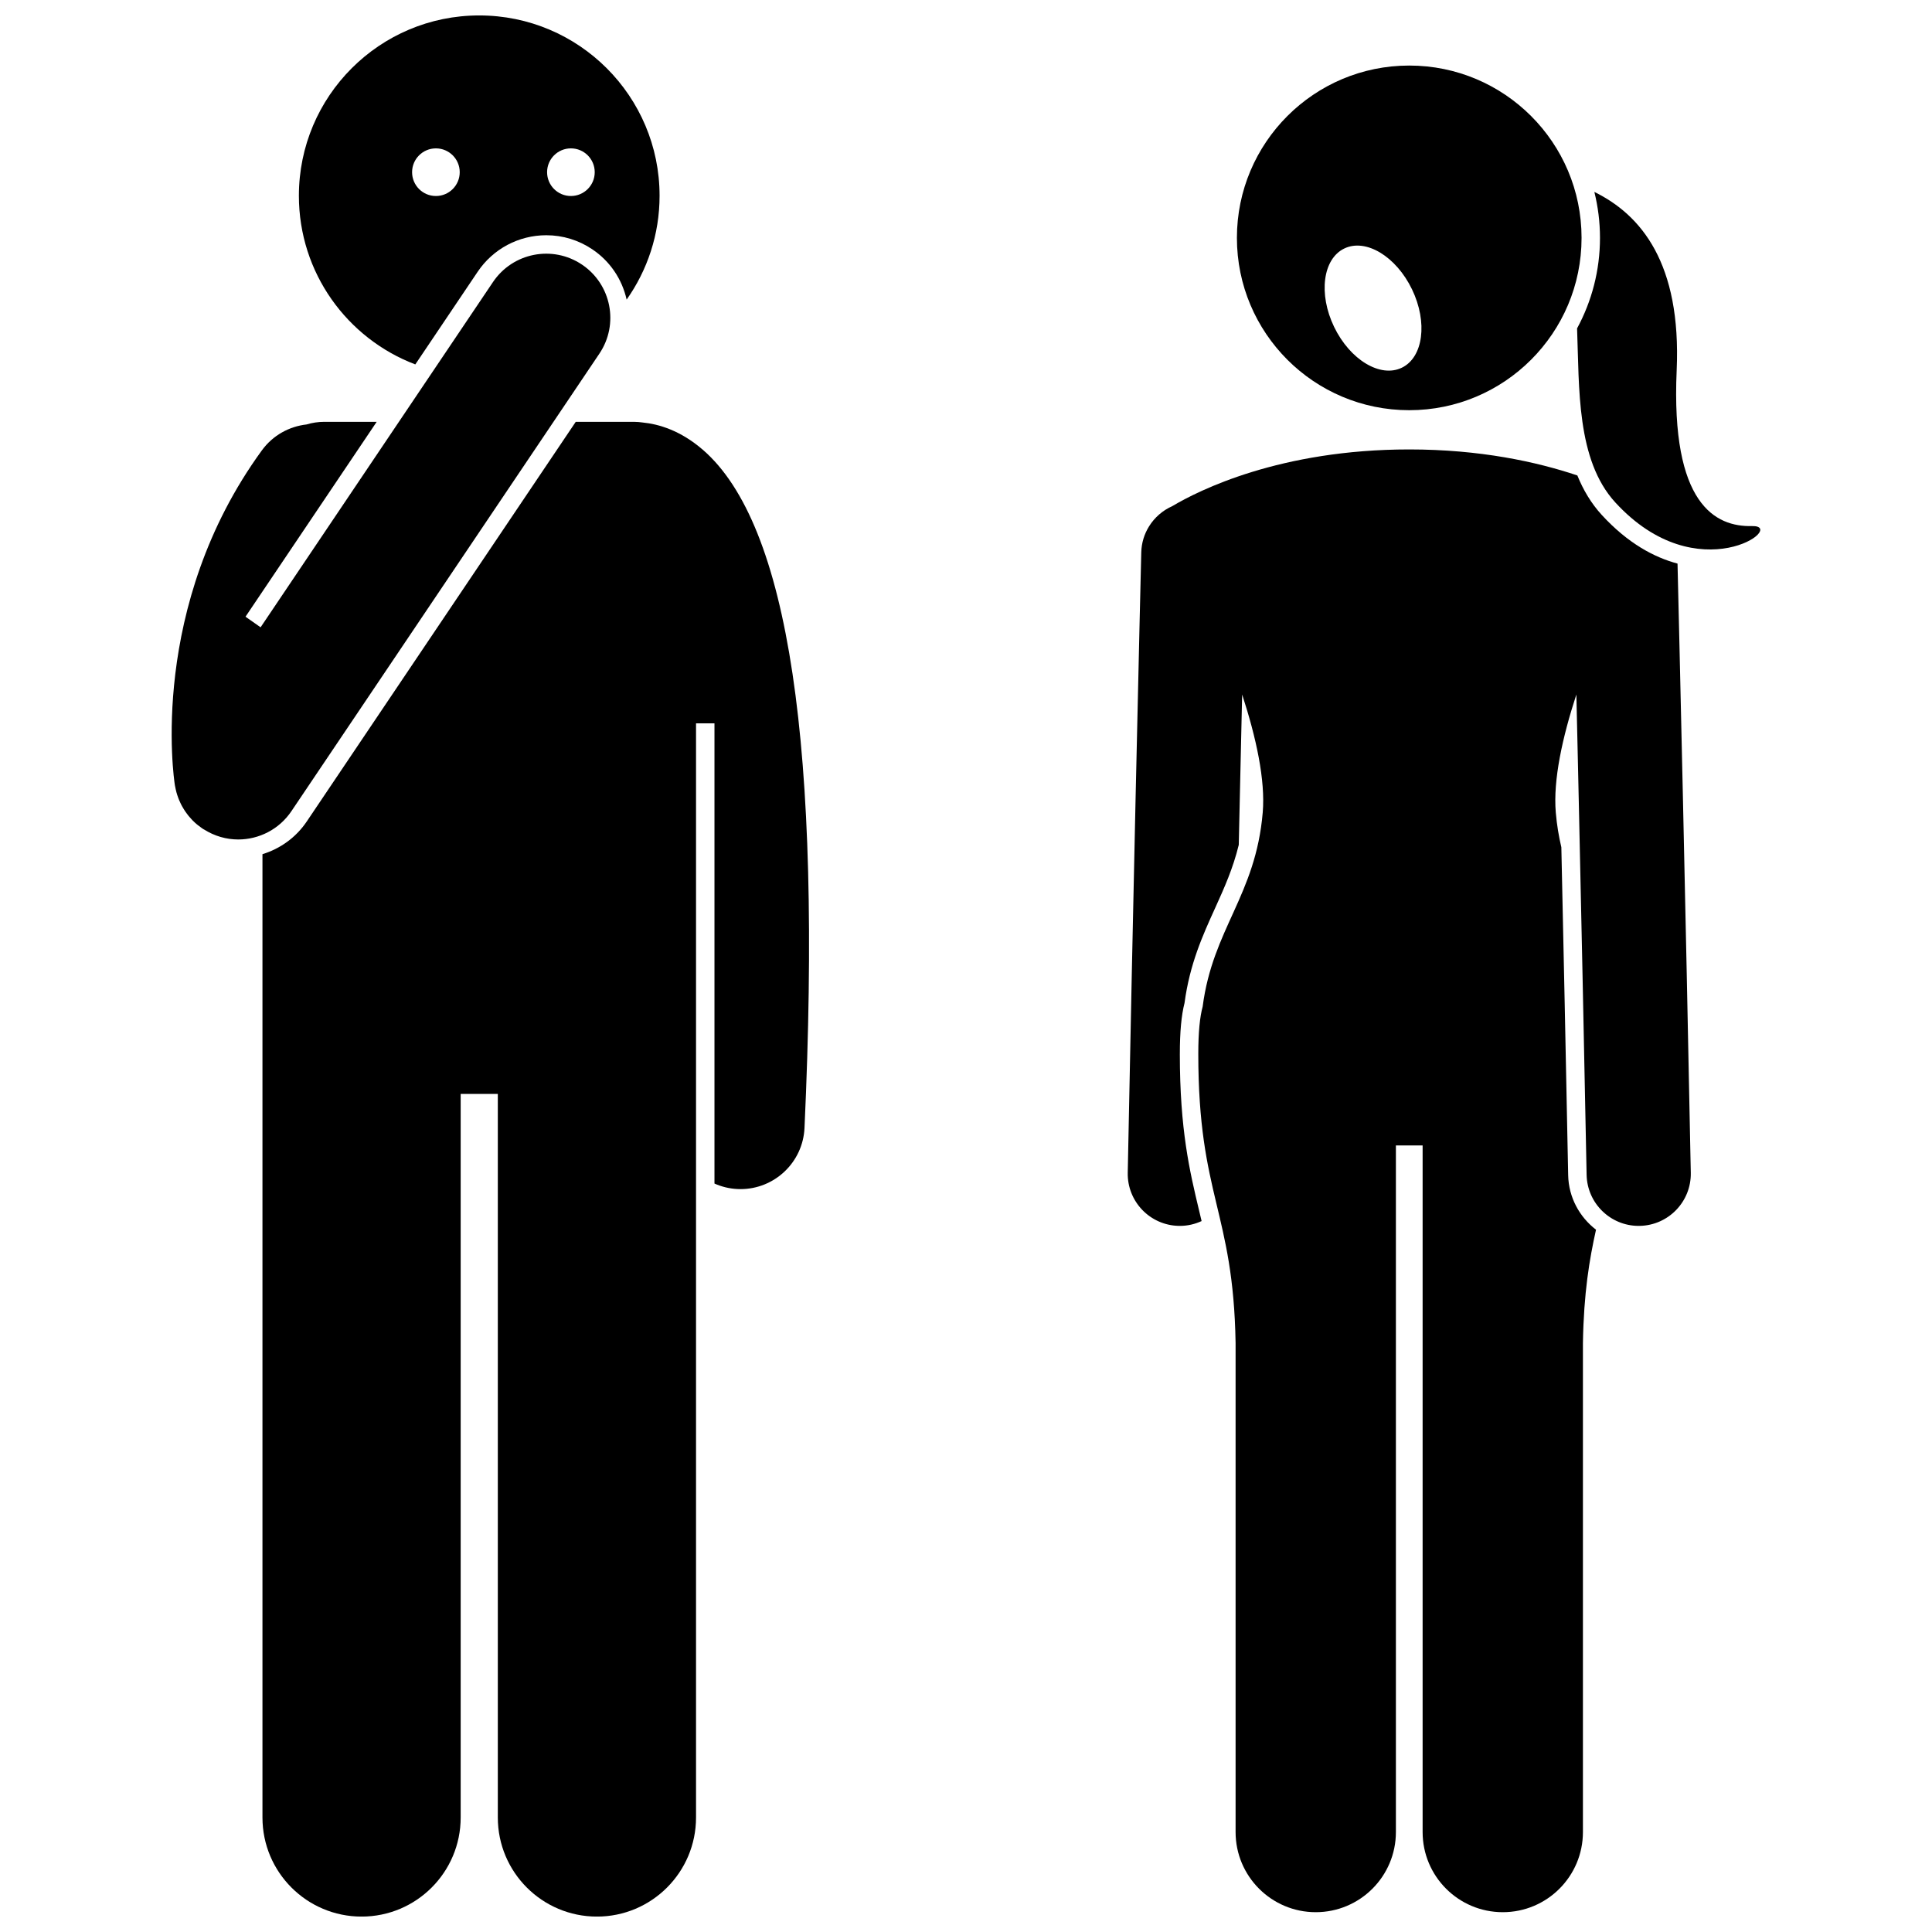
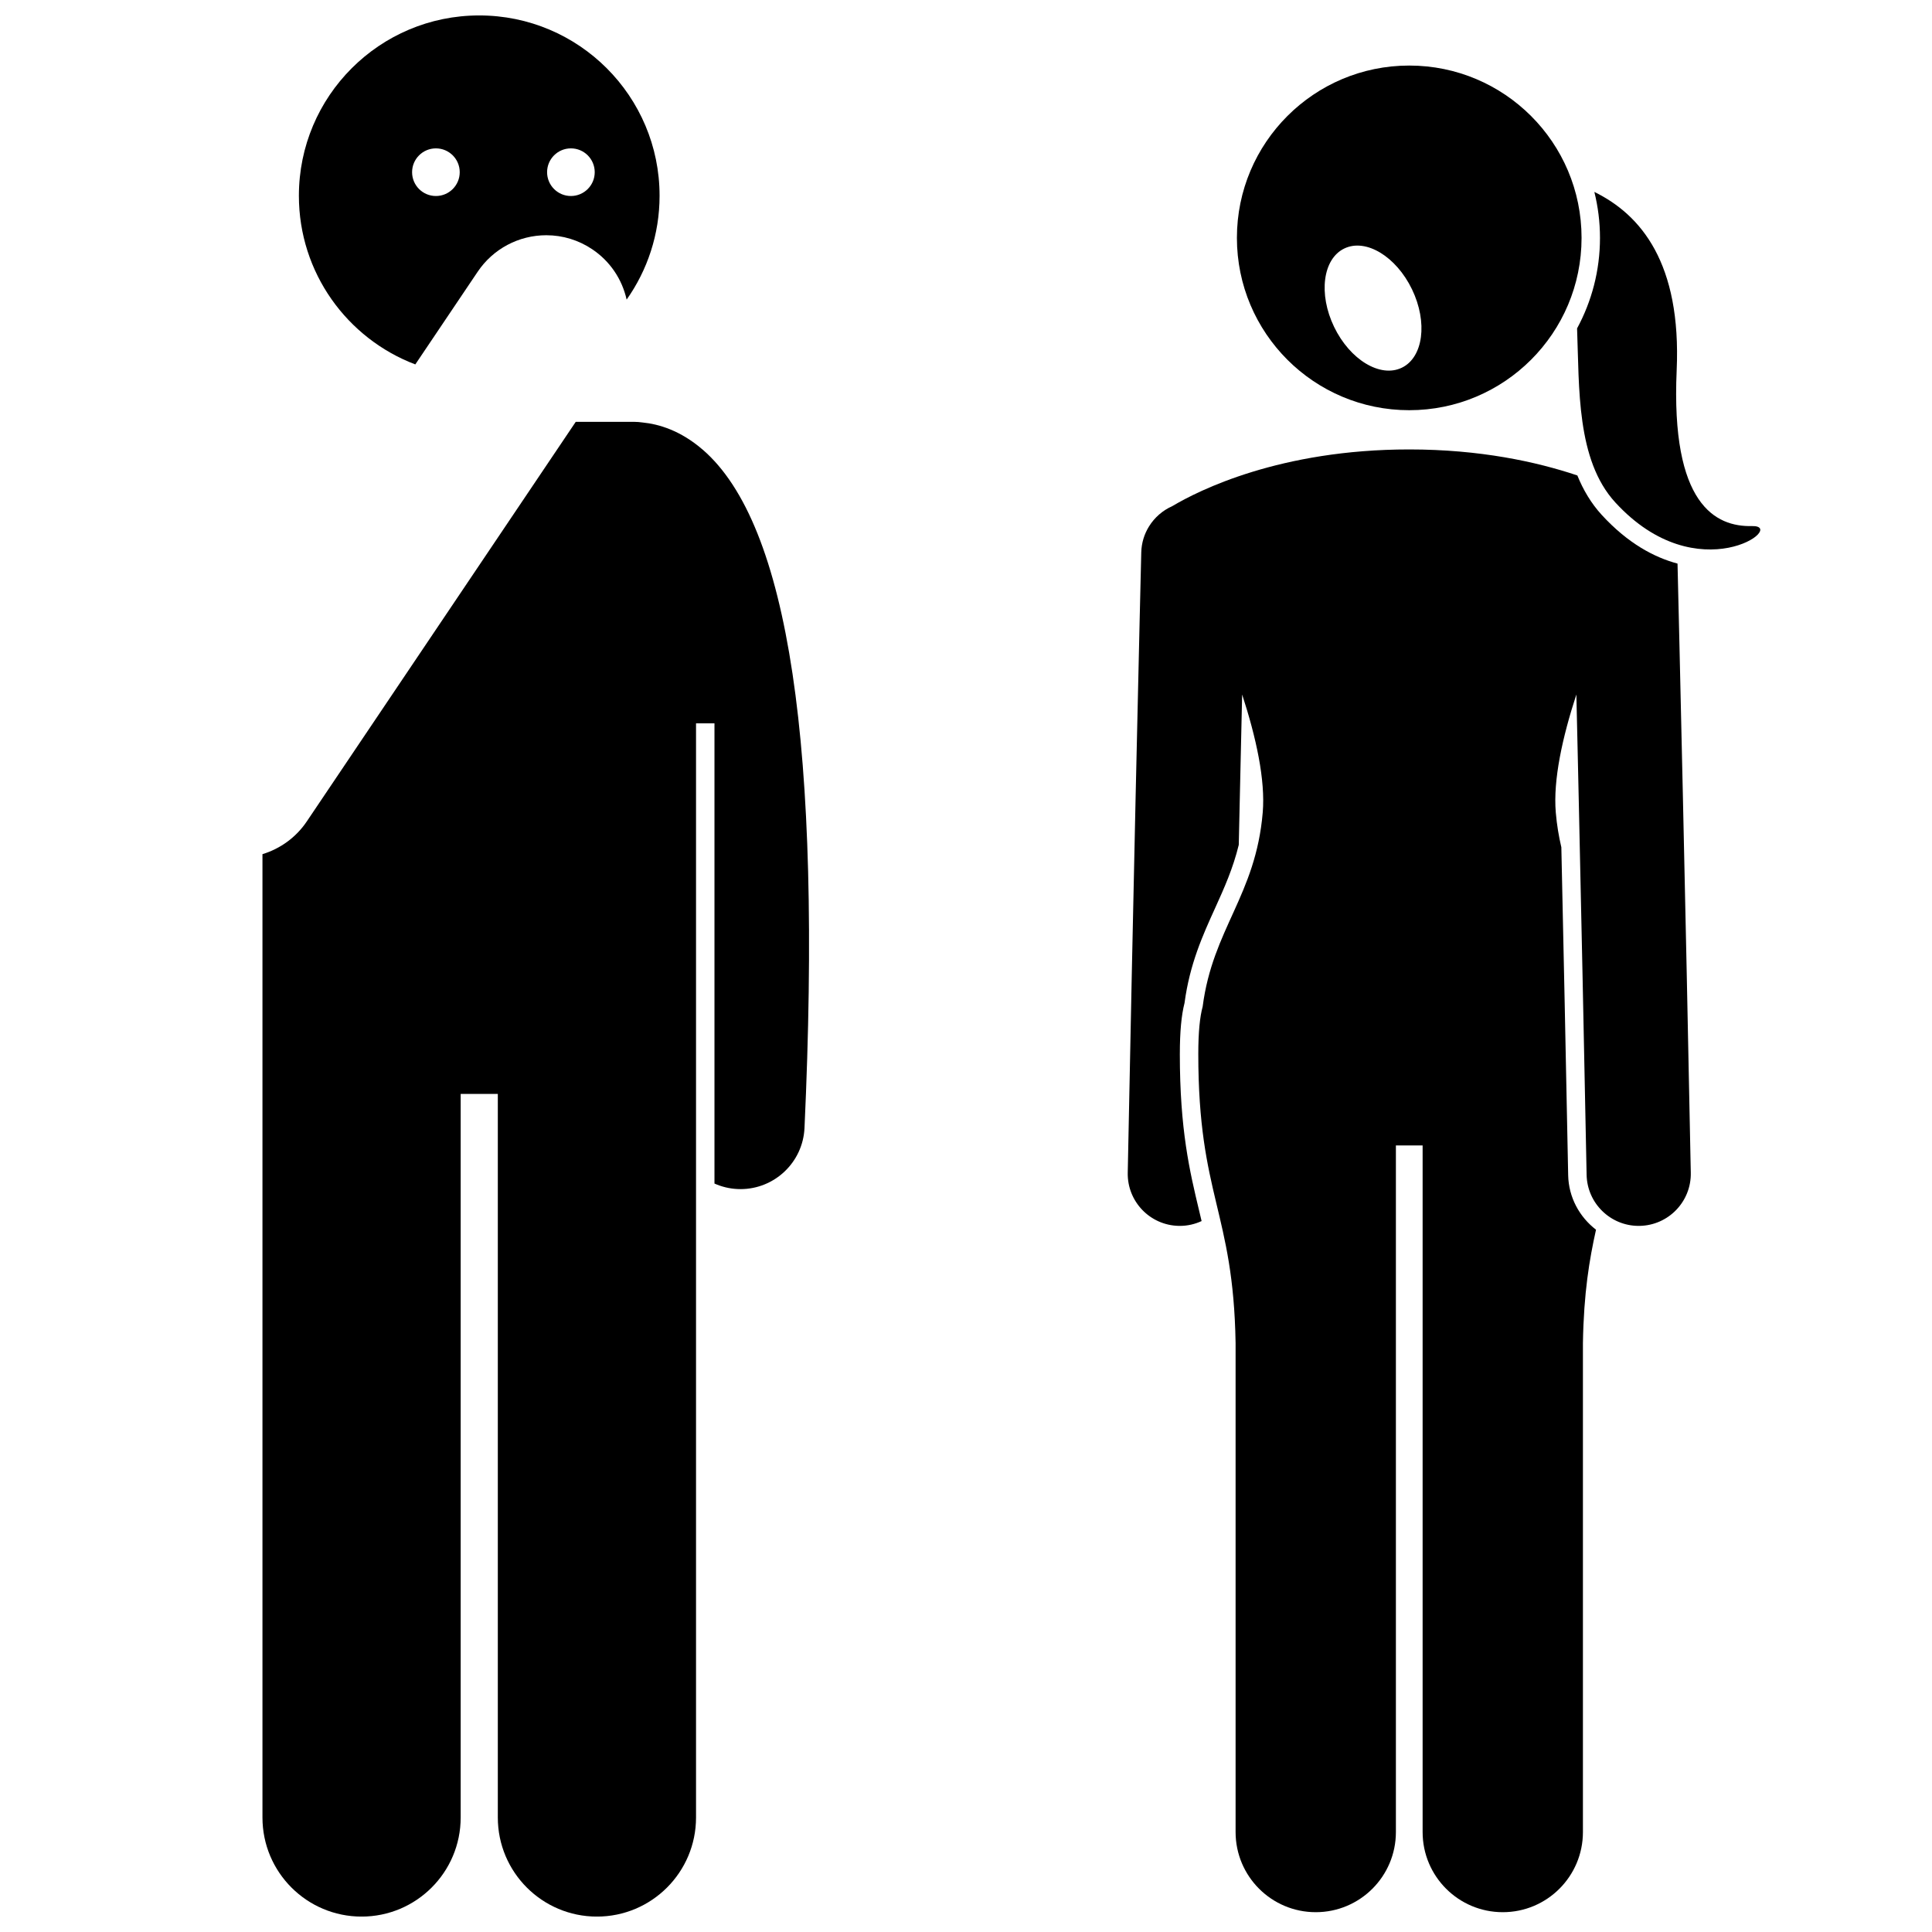
<svg xmlns="http://www.w3.org/2000/svg" width="800px" height="800px" version="1.1" viewBox="144 144 512 512">
  <defs>
    <clipPath id="b">
      <path d="m213 255h146v396.9h-146z" />
    </clipPath>
    <clipPath id="a">
      <path d="m223 148.09h96v92.906h-96z" />
    </clipPath>
  </defs>
  <path d="m456.67 423.3c0-5.82 0.406-10.242 1.242-13.488 1.391-10.379 4.809-17.902 8.117-25.184 2.43-5.352 4.746-10.52 6.258-16.73 0.086-3.918 0.172-7.738 0.254-11.438 0.086-3.777 0.164-7.43 0.246-10.957 0.141-6.258 0.273-12.094 0.395-17.453 3.699 11.355 6.184 22.648 5.453 31.273-1.867 22.016-13.25 30.809-15.918 51.441-0.738 2.703-1.156 6.734-1.156 12.543 0 37.711 9.297 41.652 9.883 76.59v129.61c0 11.734 9.516 21.242 21.242 21.242 11.734 0 21.242-9.508 21.242-21.242v-181.96h7.082v181.96c0 11.734 9.512 21.242 21.242 21.242 11.734 0 21.242-9.508 21.242-21.242v-129.61c0.223-13.312 1.711-22.121 3.469-30.016-4.375-3.356-7.266-8.578-7.379-14.453-0.609-31.133-1.242-61.184-1.809-86.895-0.664-2.832-1.188-5.852-1.473-9.211-0.734-8.625 1.75-19.918 5.453-31.273 0.125 5.363 0.258 11.199 0.398 17.457 0.078 3.441 0.156 7.012 0.238 10.695 0.625 28.121 1.367 62.848 2.078 99.133 0.148 7.531 6.301 13.539 13.797 13.539 0.09 0 0.184 0 0.277-0.004 7.625-0.148 13.684-6.453 13.535-14.074-0.711-36.492-1.461-71.41-2.09-99.629-0.691-31.09-1.234-53.984-1.426-61.809-6.102-1.633-13.098-5.297-20.055-12.871-2.852-3.102-4.934-6.66-6.492-10.488-10.844-3.637-25.789-6.894-44.547-6.894-34.207 0-55.738 10.828-62.809 15.031-2.543 1.133-4.68 2.992-6.137 5.336-1.254 2.012-2.012 4.363-2.074 6.91 0 0-0.641 26.281-1.512 65.469-0.621 28.016-1.363 62.625-2.074 98.945-0.148 7.625 5.91 13.926 13.535 14.074 0.094 0.004 0.184 0.004 0.273 0.004 2.059 0 4.008-0.465 5.766-1.277-0.211-0.898-0.426-1.793-0.641-2.695-2.527-10.559-5.129-21.469-5.129-41.602z" />
  <g clip-path="url(#b)">
    <path d="m330.26 263.2c-5.926-5.137-11.699-6.816-15.953-7.234-0.746-0.102-1.5-0.176-2.273-0.176h-15.457l-71.285 105.91c-2.84 4.219-7.008 7.211-11.738 8.664v255.29c0 14.508 11.762 26.262 26.266 26.262 14.5 0 26.262-11.754 26.262-26.262v-191.75h9.844v191.75c0 14.508 11.762 26.262 26.266 26.262 14.5 0 26.262-11.754 26.262-26.262v-289.96h4.887v121.96c1.875 0.832 3.93 1.352 6.106 1.453 0.266 0.012 0.531 0.02 0.793 0.02 9.027 0 16.543-7.102 16.961-16.211 4.656-101.18-4.156-159.96-26.938-179.72z" />
  </g>
  <g clip-path="url(#a)">
    <path d="m288.77 206.34c4.356 0 8.574 1.289 12.199 3.731 4.668 3.141 7.867 7.859 9.098 13.324 5.488-7.781 8.727-17.266 8.727-27.512 0-26.395-21.398-47.793-47.793-47.793-26.398 0-47.793 21.398-47.793 47.793 0 20.43 12.82 37.855 30.852 44.691l16.539-24.574c4.078-6.051 10.867-9.66 18.172-9.66zm6.527-23.02c3.488 0 6.312 2.828 6.312 6.312 0 3.488-2.828 6.312-6.312 6.312-3.488 0-6.312-2.828-6.312-6.312 0-3.488 2.828-6.312 6.312-6.312zm-35.777 12.625c-3.488 0-6.312-2.828-6.312-6.312 0-3.488 2.828-6.312 6.312-6.312 3.488 0 6.312 2.828 6.312 6.312 0 3.488-2.828 6.312-6.312 6.312z" />
  </g>
-   <path d="m207.12 366.47c5.465 0 10.832-2.633 14.113-7.508l81.613-121.25c5.238-7.785 3.18-18.344-4.609-23.586-7.777-5.238-18.34-3.18-23.586 4.609l-61.59 91.504-4-2.805 34.766-51.648h-13.859c-1.652 0-3.246 0.25-4.75 0.703-4.562 0.52-8.906 2.859-11.82 6.863-30.117 41.352-23.352 86.855-23.047 88.773 0.02 0.109 0.047 0.211 0.066 0.32 0.043 0.238 0.094 0.469 0.145 0.707 0.066 0.297 0.137 0.59 0.215 0.879 0.059 0.211 0.125 0.422 0.191 0.633 0.098 0.305 0.199 0.602 0.312 0.895 0.074 0.195 0.152 0.391 0.238 0.586 0.125 0.297 0.262 0.586 0.402 0.875 0.094 0.191 0.191 0.379 0.289 0.566 0.148 0.273 0.309 0.543 0.473 0.809 0.117 0.191 0.23 0.379 0.355 0.562 0.172 0.254 0.352 0.496 0.535 0.738 0.137 0.184 0.27 0.367 0.414 0.543 0.211 0.258 0.438 0.504 0.664 0.75 0.133 0.145 0.254 0.293 0.395 0.434 0.367 0.371 0.75 0.723 1.148 1.055 0.121 0.102 0.254 0.195 0.383 0.297 0.301 0.238 0.605 0.473 0.922 0.691 0.051 0.035 0.098 0.074 0.148 0.109 0.062 0.043 0.133 0.07 0.195 0.113 0.066 0.043 0.133 0.086 0.195 0.129 0.004-0.004 0.008-0.008 0.008-0.012 2.816 1.781 5.957 2.664 9.074 2.664z" />
  <path d="m572.09 277.17c21.938 23.879 45.852 6.019 36.203 6.246-9.645 0.227-21.539-5.68-19.957-41.27 1.262-28.395-9.449-41.223-21.816-47.285 0.969 3.902 1.492 7.977 1.492 12.168 0 8.68-2.199 16.855-6.07 24 0.605 15.789-0.207 34.871 10.148 46.141z" />
  <path d="m563.13 207.04c0-25.223-20.445-45.668-45.668-45.668-25.223 0-45.668 20.445-45.668 45.668s20.445 45.668 45.668 45.668c25.223 0 45.668-20.449 45.668-45.668zm-47.637 34.41c-5.699 2.75-13.73-2.094-17.941-10.82-4.207-8.727-3-18.027 2.703-20.777 5.699-2.75 13.73 2.094 17.941 10.82 4.207 8.727 2.996 18.031-2.703 20.777z" />
</svg>